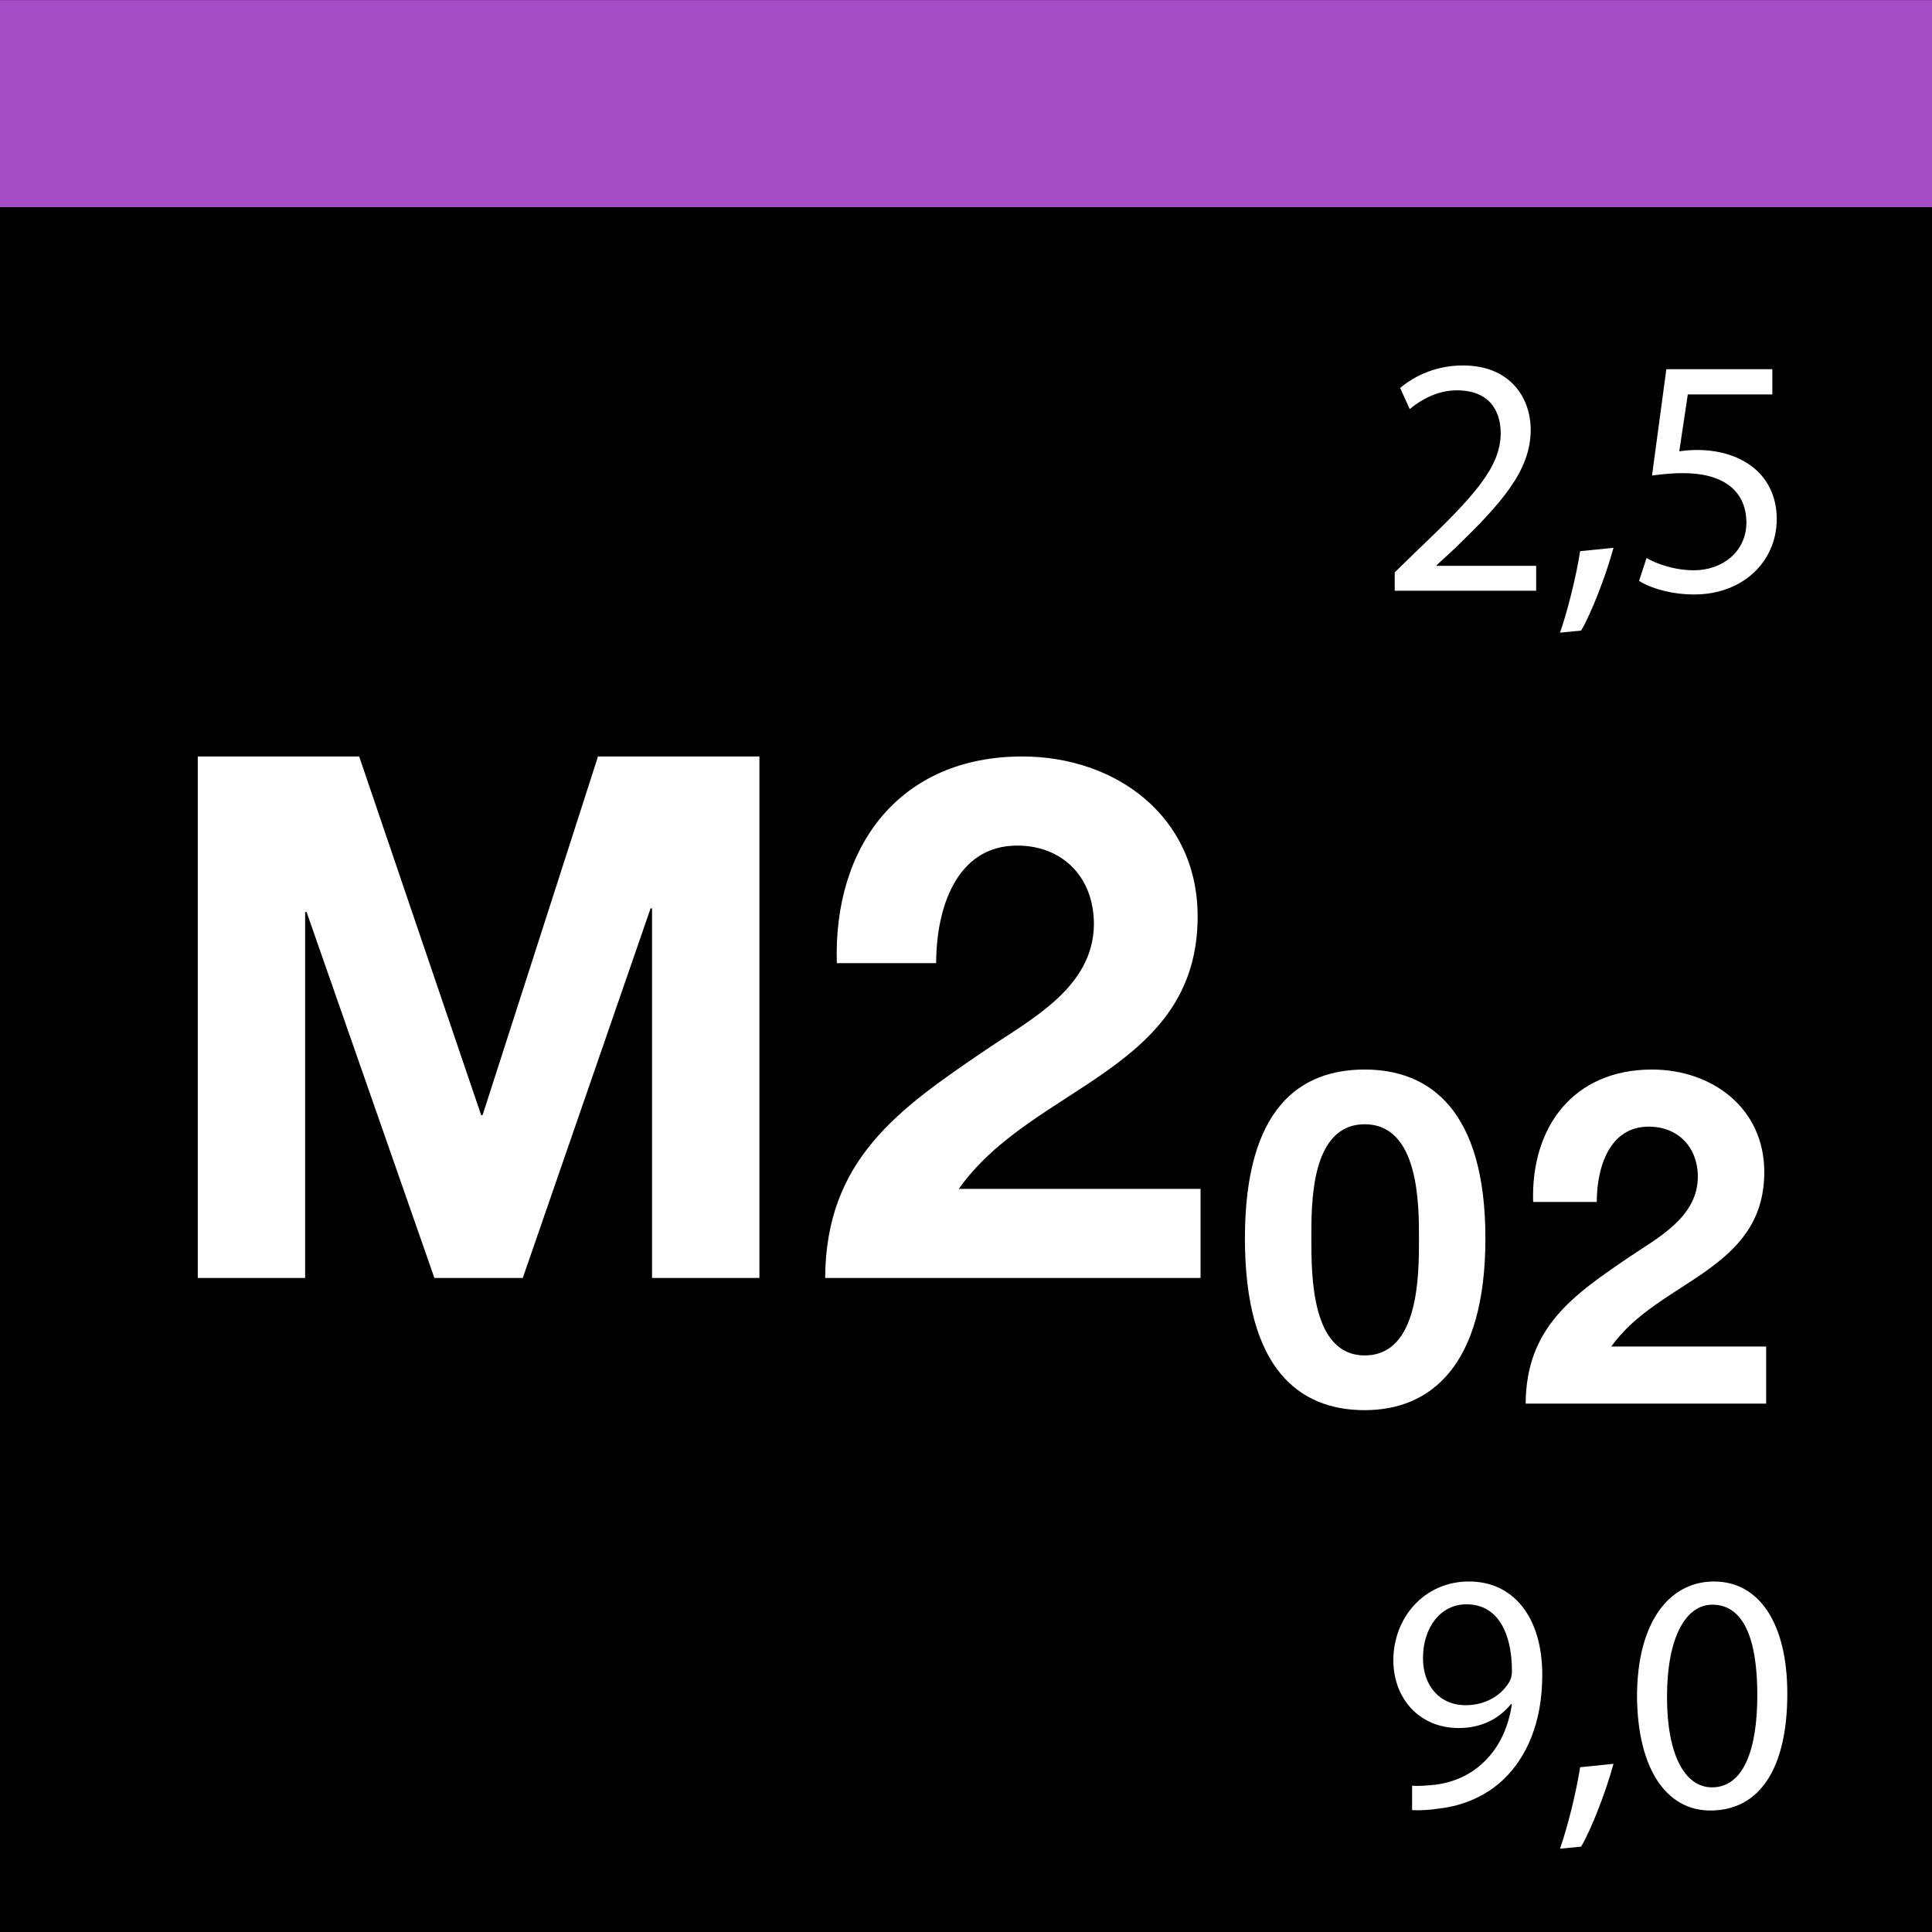
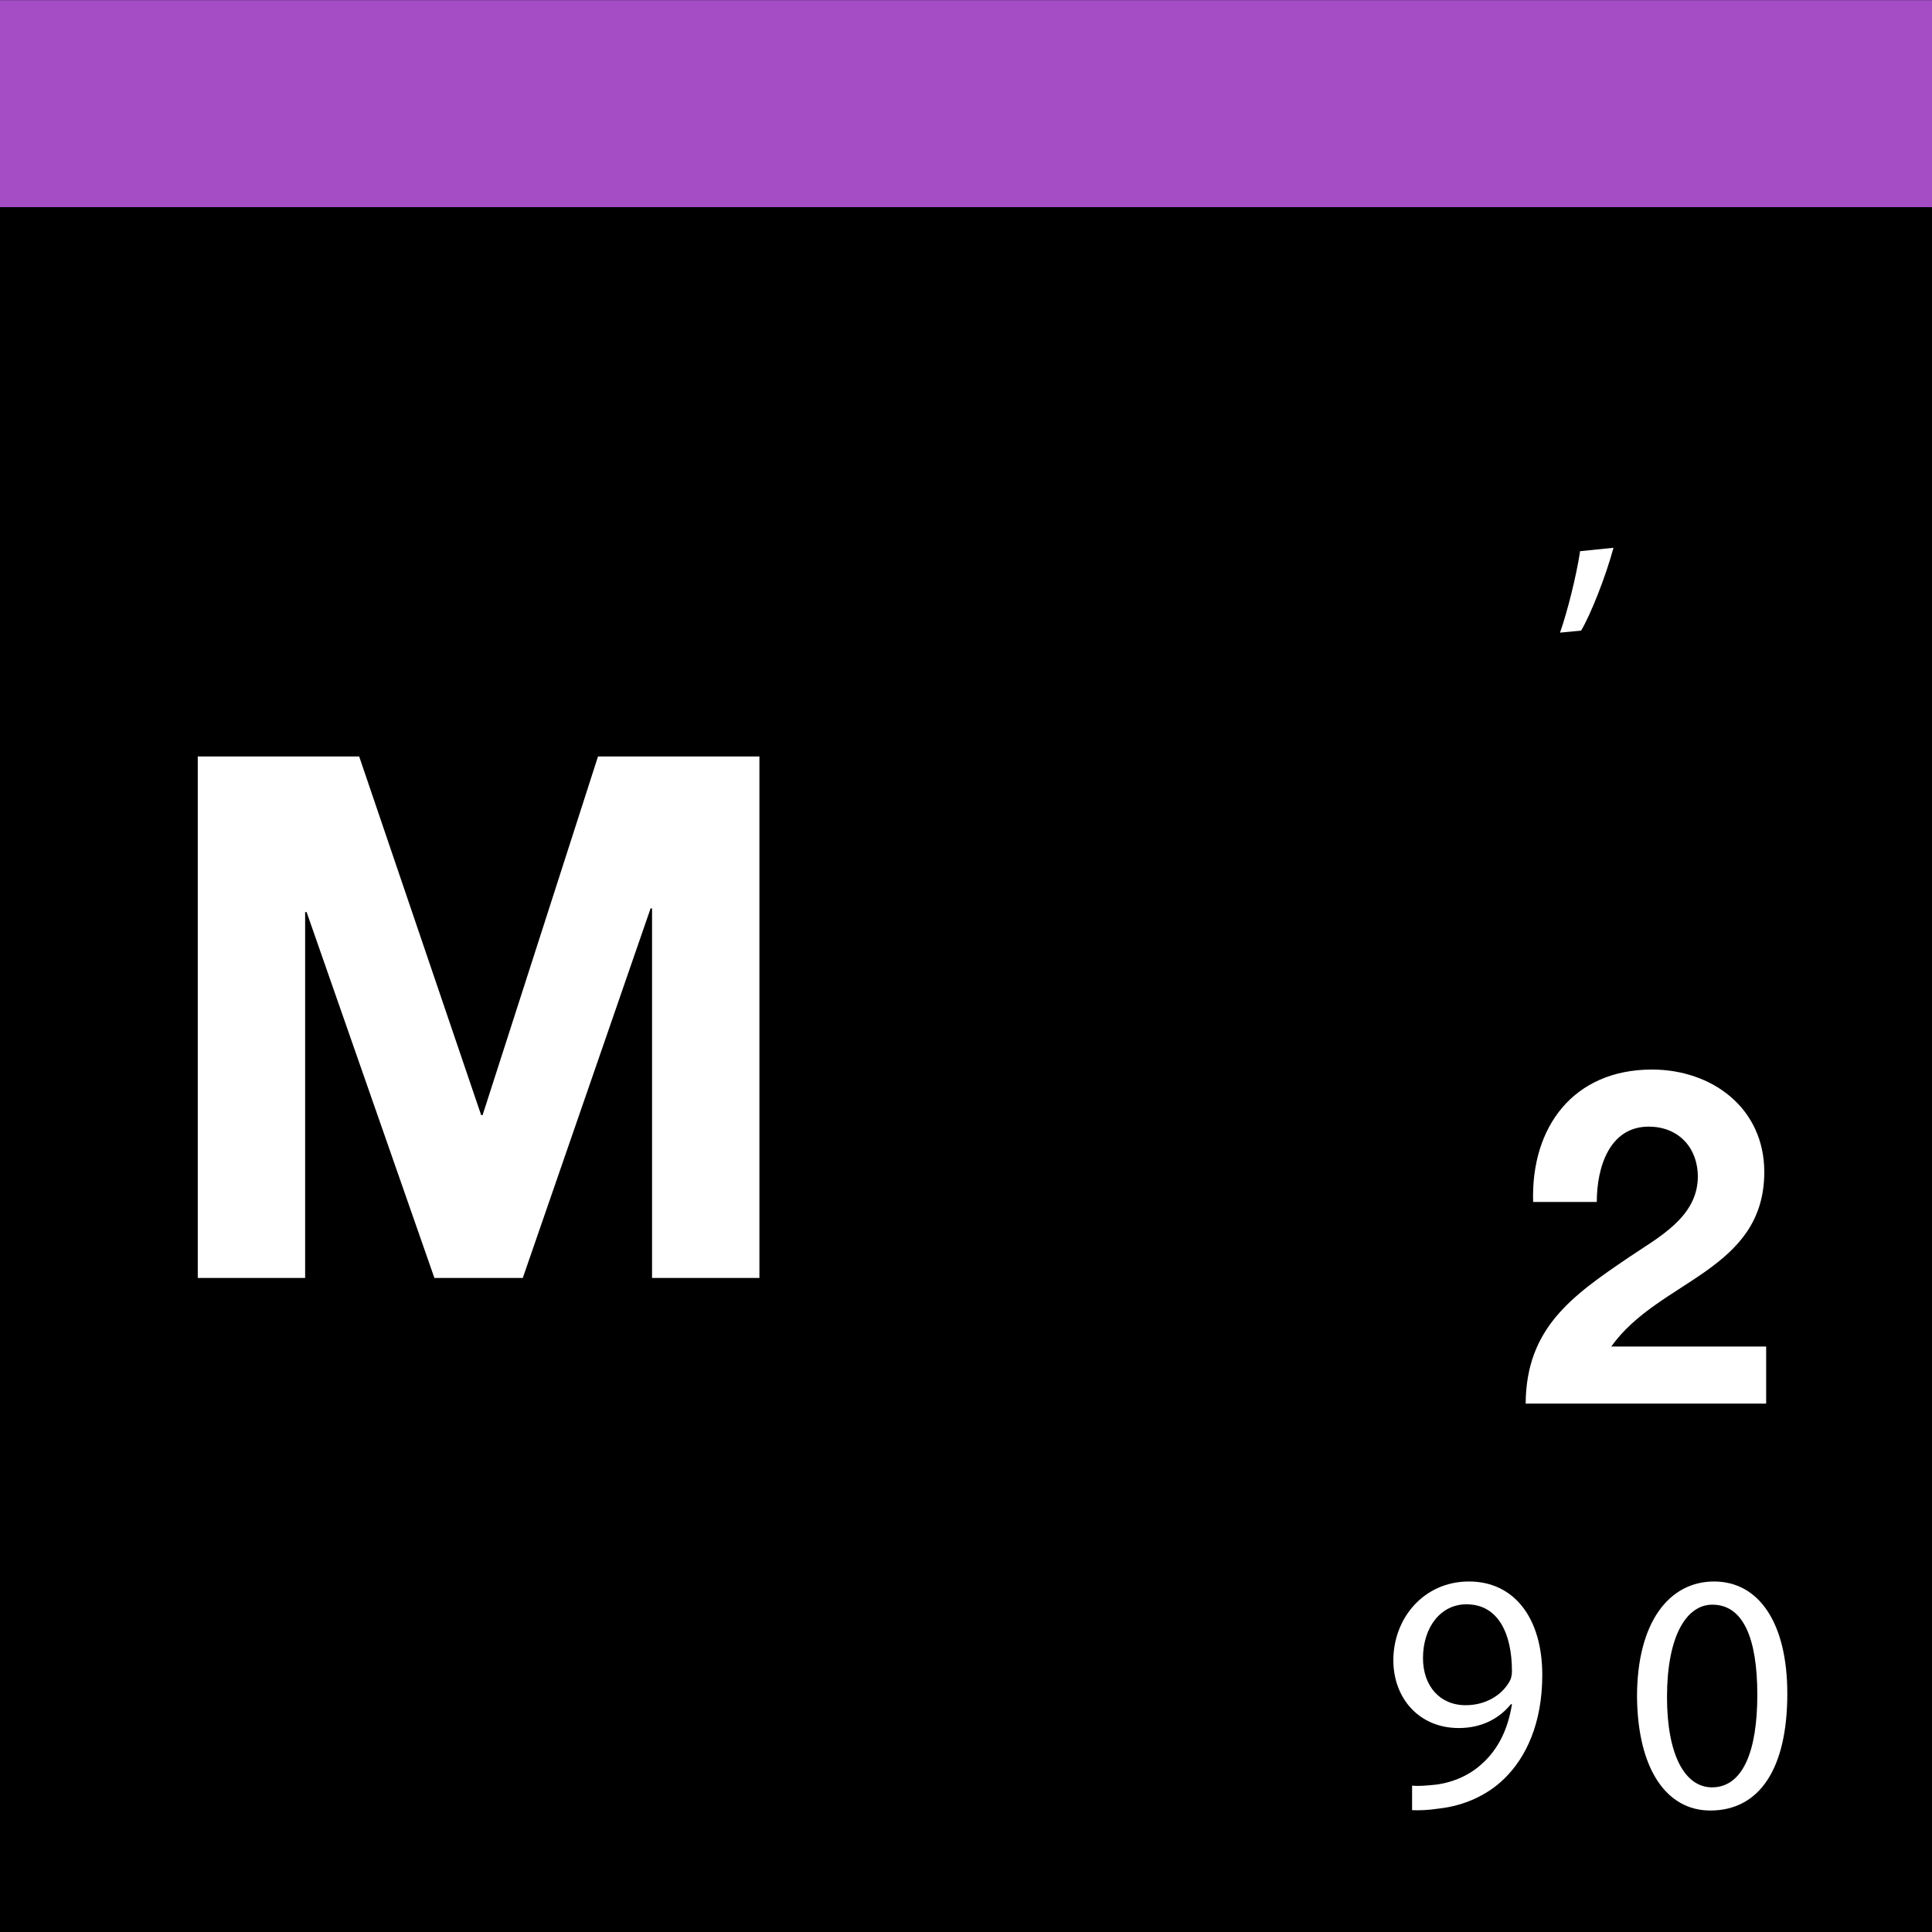
<svg xmlns="http://www.w3.org/2000/svg" viewBox="0 0 2000 2000">
  <rect x="0" y="0" width="2000" height="2000" fill="#333333" stroke="none" />
  <defs>
    <style>.cls-1,.cls-2,.cls-3{stroke-width:0px;}.cls-2{fill:#fff;}.cls-3{fill:#a44dc4;}</style>
  </defs>
  <g id="Farbcode">
    <rect class="cls-1" x="-.2" y=".14" width="2000.15" height="2000.15" />
    <rect class="cls-3" x="-.2" y=".14" width="2000.2" height="214.3" />
  </g>
  <g id="Vorlage_Kopie">
    <path class="cls-2" d="m204.73,783.1h167.09l126.26,371.23h1.51l119.46-371.23h167.09v539.84h-111.14v-382.57h-1.51l-132.31,382.57h-91.49l-132.31-378.79h-1.51v378.79h-111.14v-539.84Z" />
-     <path class="cls-2" d="m866.29,997.07c-3.78-120.97,65.02-213.97,192.04-213.97,96.78,0,181.46,62,181.46,165.58,0,79.39-42.34,123.24-94.51,160.29s-114.17,67.29-152.73,121.73h250.26v92.24h-388.62c.76-122.48,75.61-174.65,167.09-236.65,46.88-31.76,110.39-64.27,111.14-129.29,0-49.9-33.27-81.66-79.39-81.66-63.51,0-83.92,65.78-83.92,121.73h-102.83Z" />
-     <path class="cls-2" d="m1412.73,1107.18c67.81,0,124.96,42.62,124.96,174.85s-57.16,177.76-124.96,177.76-124-42.62-124-177.76,57.15-174.85,124-174.85Zm0,295.94c56.19,0,56.19-82.83,56.19-121.09,0-35.36,0-118.18-56.19-118.18s-55.22,82.83-55.22,118.18c0,38.26,0,121.09,55.22,121.09Z" />
    <path class="cls-2" d="m1587.1,1244.26c-2.42-77.5,41.66-137.07,123.03-137.07,62,0,116.25,39.72,116.25,106.08,0,50.86-27.12,78.95-60.54,102.68-33.42,23.73-73.14,43.11-97.84,77.98h160.32v59.09h-248.96c.48-78.47,48.44-111.89,107.04-151.6,30.03-20.34,70.72-41.17,71.2-82.83,0-31.97-21.31-52.31-50.86-52.31-40.69,0-53.76,42.14-53.76,77.98h-65.87Z" />
    <path class="cls-2" d="m1461.8,1848.48c6.7.71,14.46,0,25.05-1.06,17.99-2.47,34.93-9.88,47.98-22.23,15.17-13.76,26.11-33.87,30.34-61.03h-1.06c-12.7,15.52-31.05,24.7-53.98,24.7-41.28,0-67.74-31.05-67.74-70.21,0-43.39,31.4-81.5,78.32-81.5s75.85,38.1,75.85,96.67c0,50.45-16.93,85.73-39.51,107.6-17.64,17.29-41.98,27.87-66.68,30.69-11.29,1.76-21.17,2.12-28.58,1.76v-25.4Zm56.09-187.69c-26.11,0-44.81,23.29-44.81,55.74,0,28.58,17.29,48.69,44.1,48.69,20.82,0,37.04-10.23,45.16-23.99,1.76-2.82,2.82-6.35,2.82-11.29,0-39.16-14.46-69.15-46.92-69.15h-.35Z" />
-     <path class="cls-2" d="m1614.91,1913.75c7.41-20.82,16.93-58.56,20.81-84.32l34.57-3.53c-8.11,29.99-23.64,69.15-33.52,85.73l-21.87,2.12Z" />
    <path class="cls-2" d="m1850.22,1753.23c0,77.97-28.93,121.01-79.73,121.01-44.81,0-75.15-41.98-75.85-117.83,0-76.91,33.16-119.25,79.73-119.25s75.85,43.04,75.85,116.07Zm-124.54,3.53c0,59.62,18.35,93.49,46.57,93.49,31.75,0,46.92-37.04,46.92-95.61s-14.46-93.49-46.57-93.49c-27.17,0-46.92,33.16-46.92,95.61Z" />
-     <path class="cls-2" d="m1443.81,611.52v-19.05l24.34-23.64c58.56-55.74,85.02-85.38,85.38-119.95,0-23.28-11.29-44.81-45.51-44.81-20.81,0-38.1,10.58-48.69,19.4l-9.88-21.87c15.88-13.41,38.46-23.28,64.92-23.28,49.39,0,70.21,33.87,70.21,66.68,0,42.34-30.69,76.56-79.03,123.13l-18.34,16.93v.71h103.02v25.75h-146.41Z" />
    <path class="cls-2" d="m1614.91,654.91c7.41-20.81,16.93-58.56,20.81-84.32l34.57-3.53c-8.11,29.99-23.64,69.15-33.52,85.73l-21.87,2.12Z" />
-     <path class="cls-2" d="m1834.7,408.3h-87.49l-8.82,58.92c5.29-.71,10.23-1.41,18.7-1.41,17.64,0,35.28,3.88,49.39,12.35,17.99,10.23,32.81,29.99,32.81,58.92,0,44.81-35.63,78.32-85.38,78.32-25.05,0-46.22-7.06-57.15-14.11l7.76-23.64c9.53,5.64,28.22,12.7,49.04,12.7,29.28,0,54.33-19.05,54.33-49.74-.35-29.63-20.11-50.8-65.97-50.8-13.05,0-23.28,1.41-31.75,2.47l14.82-110.07h109.72v26.11Z" />
  </g>
</svg>